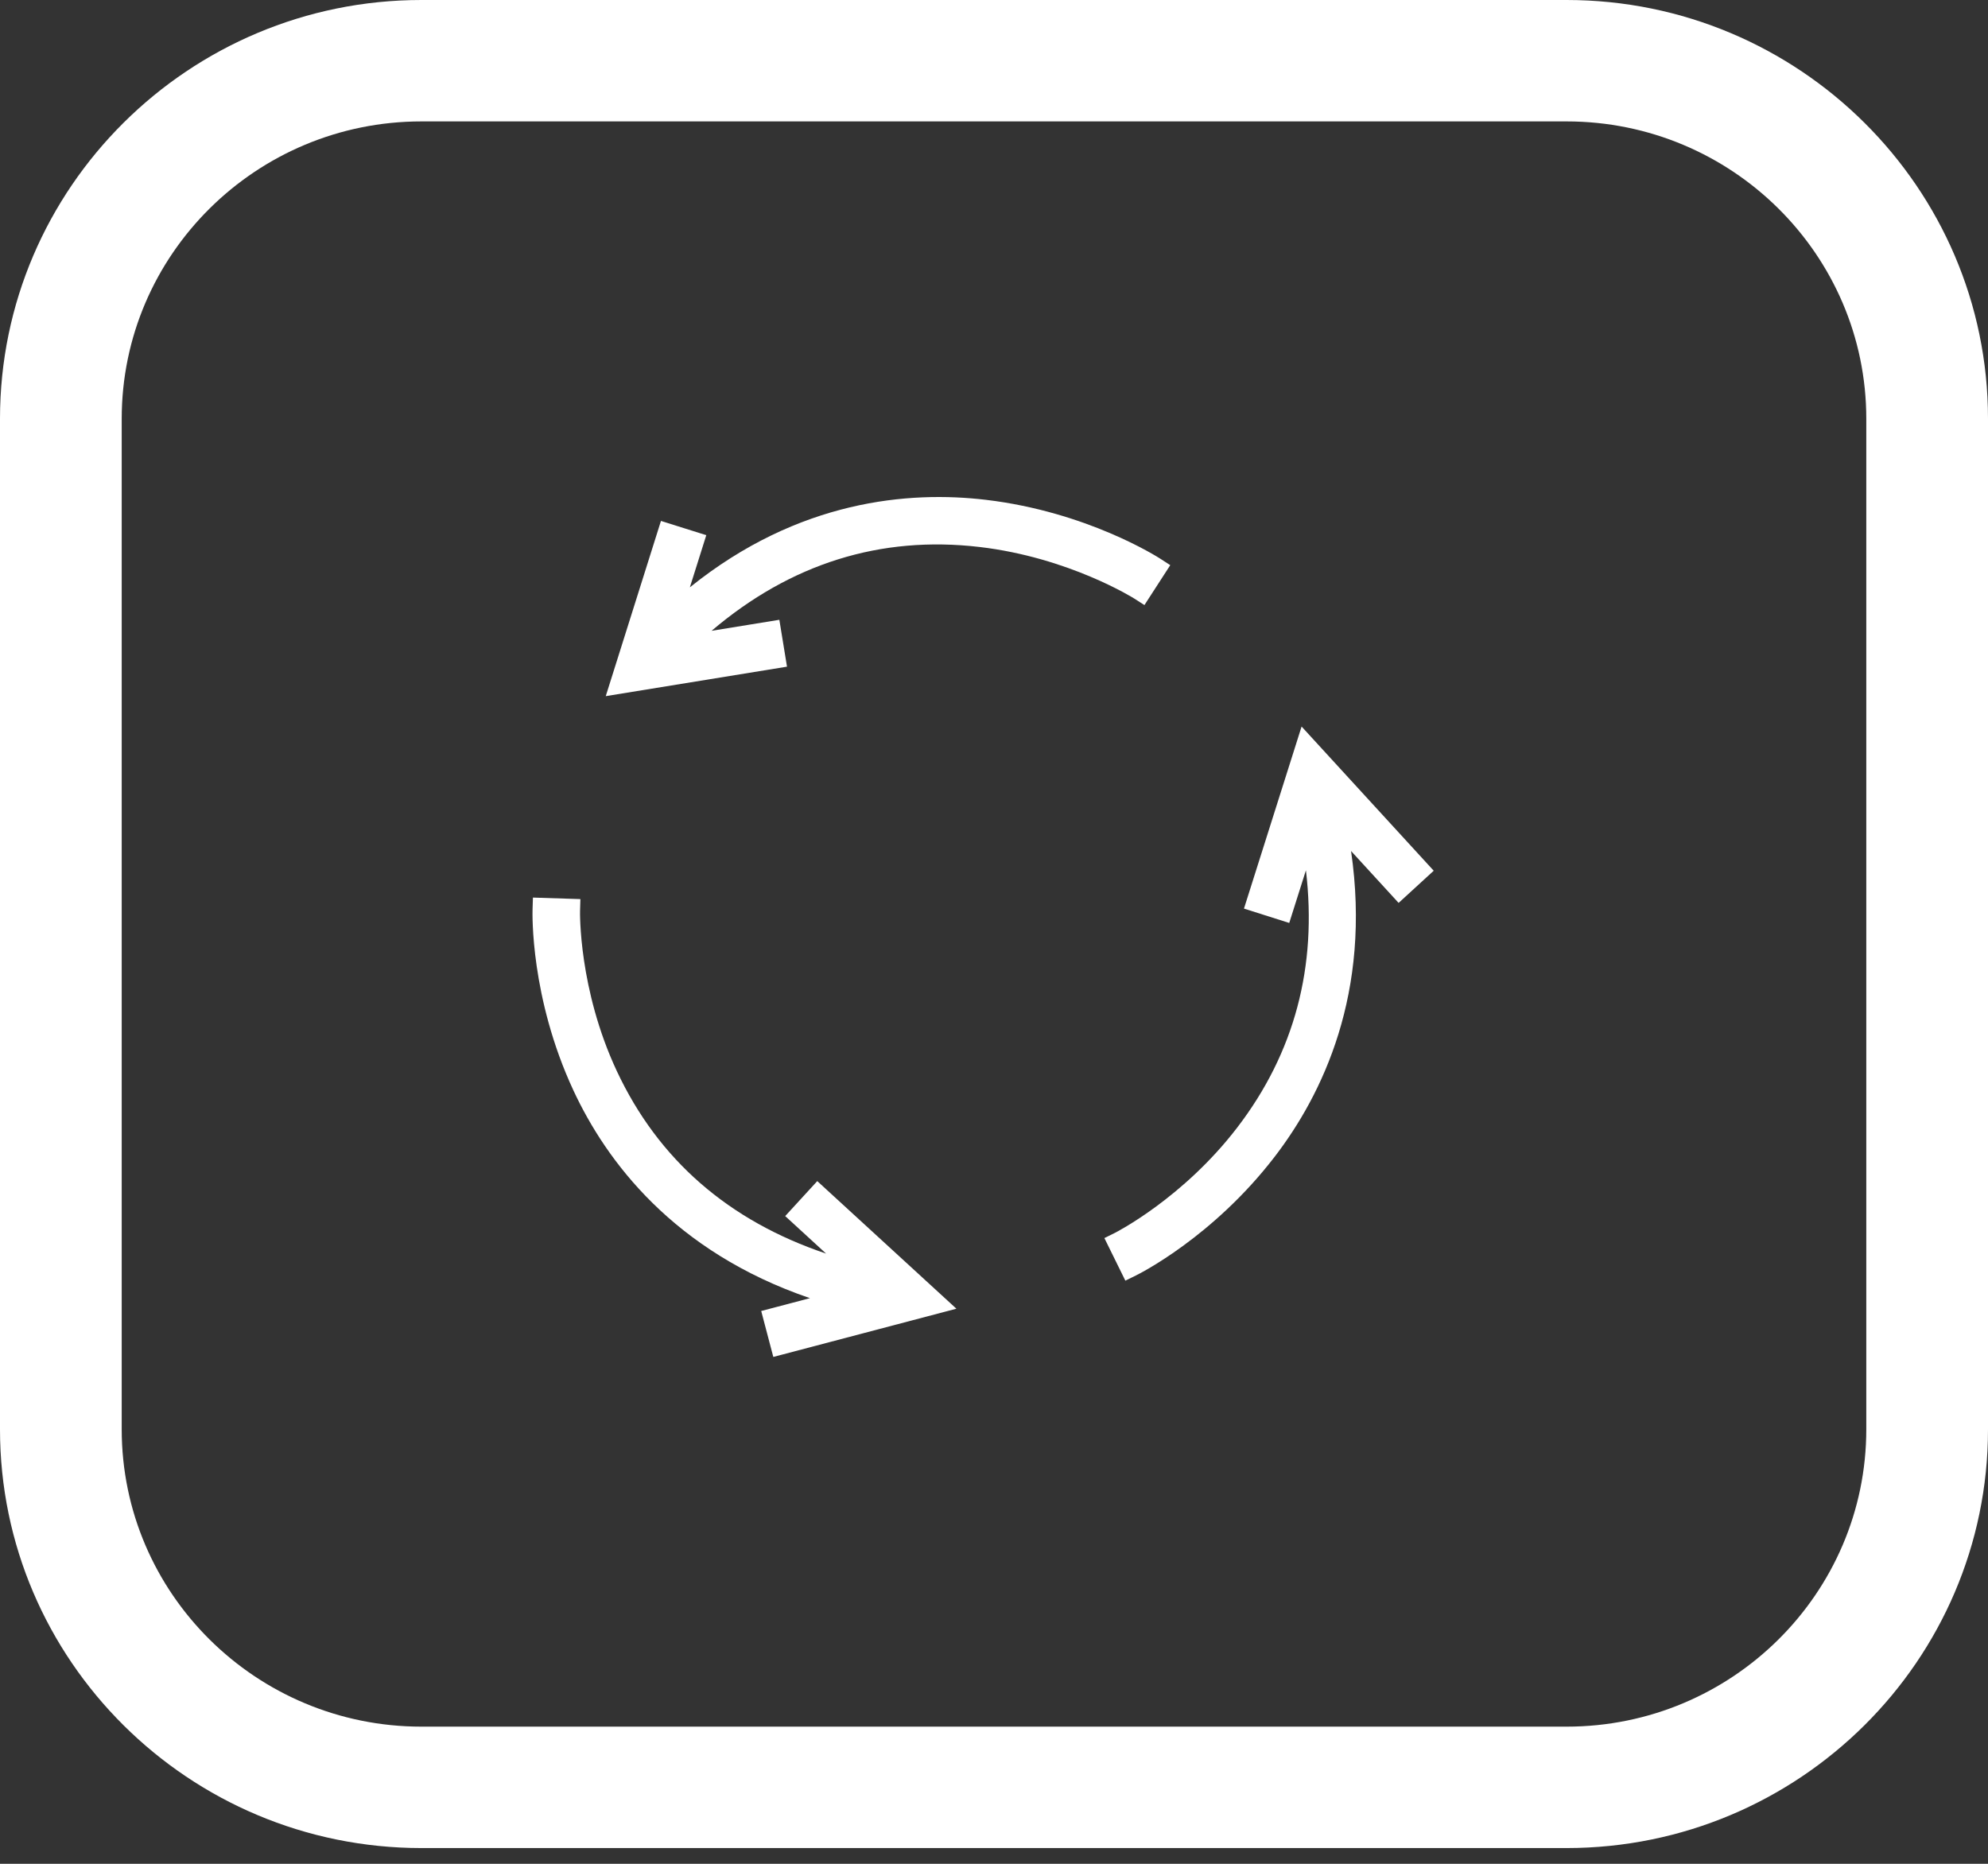
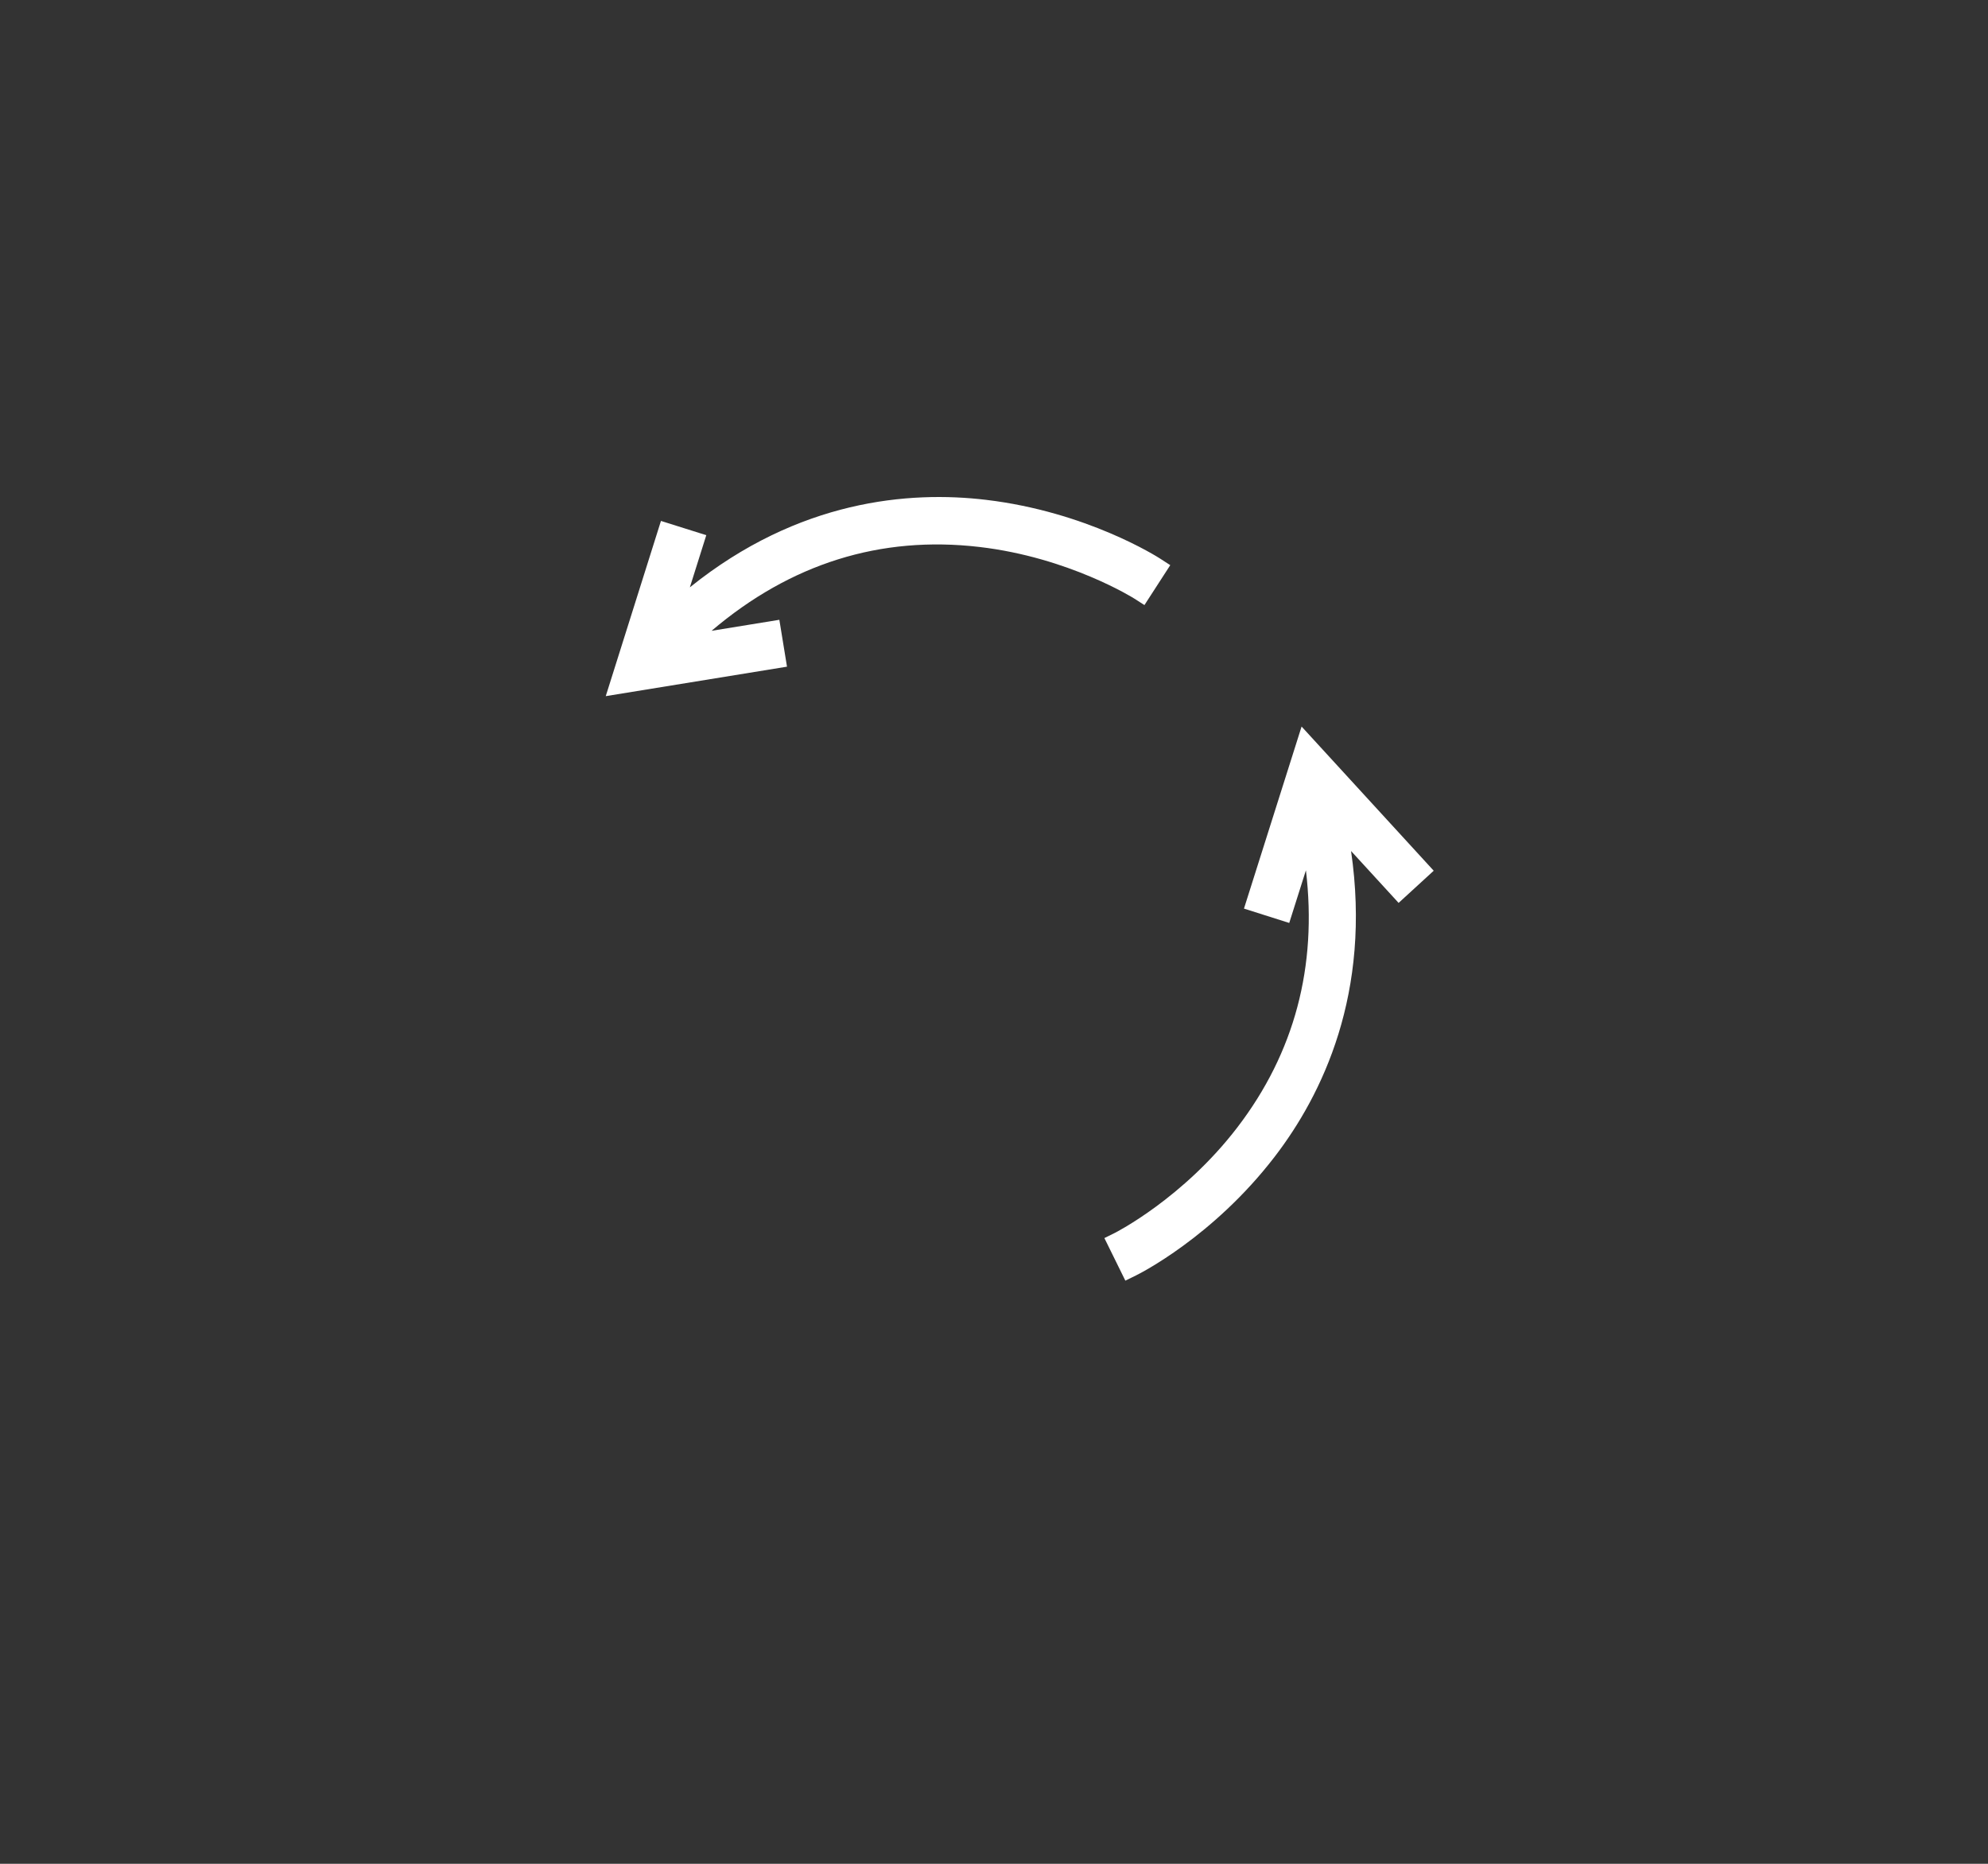
<svg xmlns="http://www.w3.org/2000/svg" width="112" height="105" viewBox="0 0 112 105" fill="none">
  <rect x="0" y="0" width="112" height="105" fill="#333333" stroke="none" />
-   <path d="M88.259 104.113H23.741C10.651 104.113 0 93.534 0 80.524V23.589C0 10.579 10.651 0 23.741 0H88.259C101.349 0 112 10.579 112 23.589V80.524C112 93.534 101.349 104.113 88.259 104.113ZM23.741 6.84C14.431 6.84 6.857 14.348 6.857 23.589V80.524C6.857 89.765 14.431 97.273 23.741 97.273H88.259C97.57 97.273 105.143 89.765 105.143 80.524V23.589C105.143 14.348 97.57 6.84 88.259 6.84H23.741Z" fill="white" />
  <path d="M64.476 34.087L65.93 31.839L65.368 31.475C65.201 31.368 61.227 28.833 55.55 28.159C51.23 27.645 44.994 28.156 38.865 33.089L39.791 30.15L37.237 29.347L34.127 39.218L44.338 37.558L43.907 34.917L40.088 35.538C44.539 31.753 49.603 30.163 55.178 30.814C60.218 31.402 63.877 33.704 63.911 33.726L64.474 34.087H64.476Z" fill="white" />
-   <path d="M44.236 68.509L46.541 70.624C41.041 68.774 37.082 65.324 34.748 60.335C32.588 55.716 32.676 51.361 32.679 51.318L32.698 50.652L30.024 50.566L30.003 51.235C29.997 51.436 29.869 56.184 32.299 61.417C34.154 65.41 37.949 70.509 45.631 73.134L42.885 73.857L43.567 76.445L53.882 73.728L46.043 66.539L44.234 68.512L44.236 68.509Z" fill="white" />
  <path d="M80.773 49.054L73.329 40.931L70.083 51.187L72.633 51.996L73.573 49.03C74.218 54.45 72.928 59.308 69.716 63.505C66.657 67.506 62.854 69.433 62.819 69.452L62.219 69.749L63.4 72.147L63.999 71.853C64.176 71.767 68.335 69.69 71.804 65.177C74.494 61.679 77.28 55.949 76.116 47.943L78.795 50.866L80.767 49.059L80.773 49.054Z" fill="white" />
</svg>